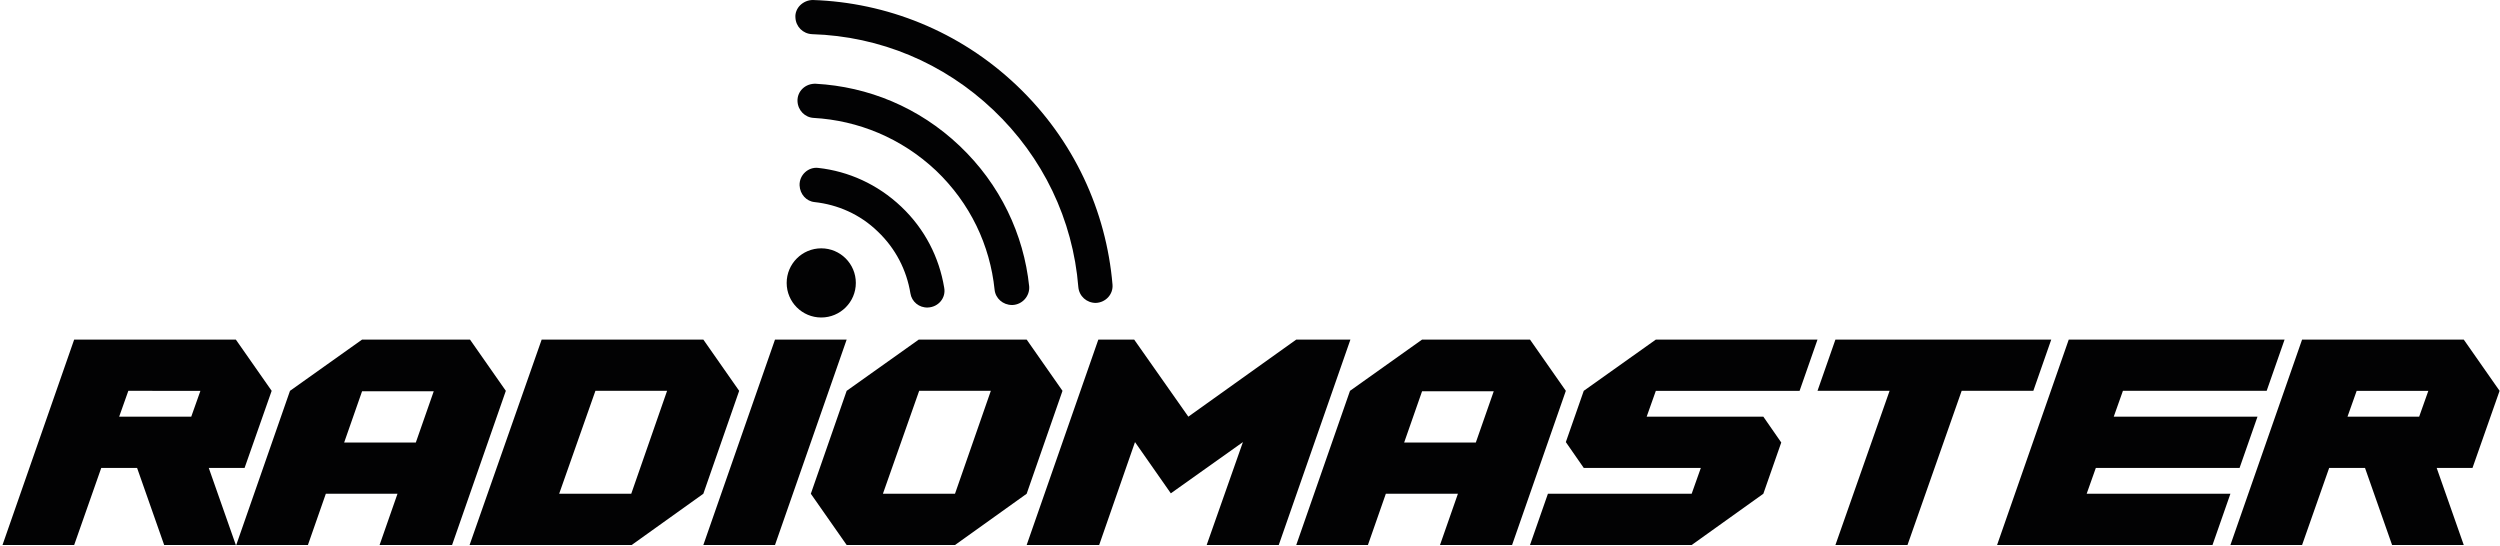
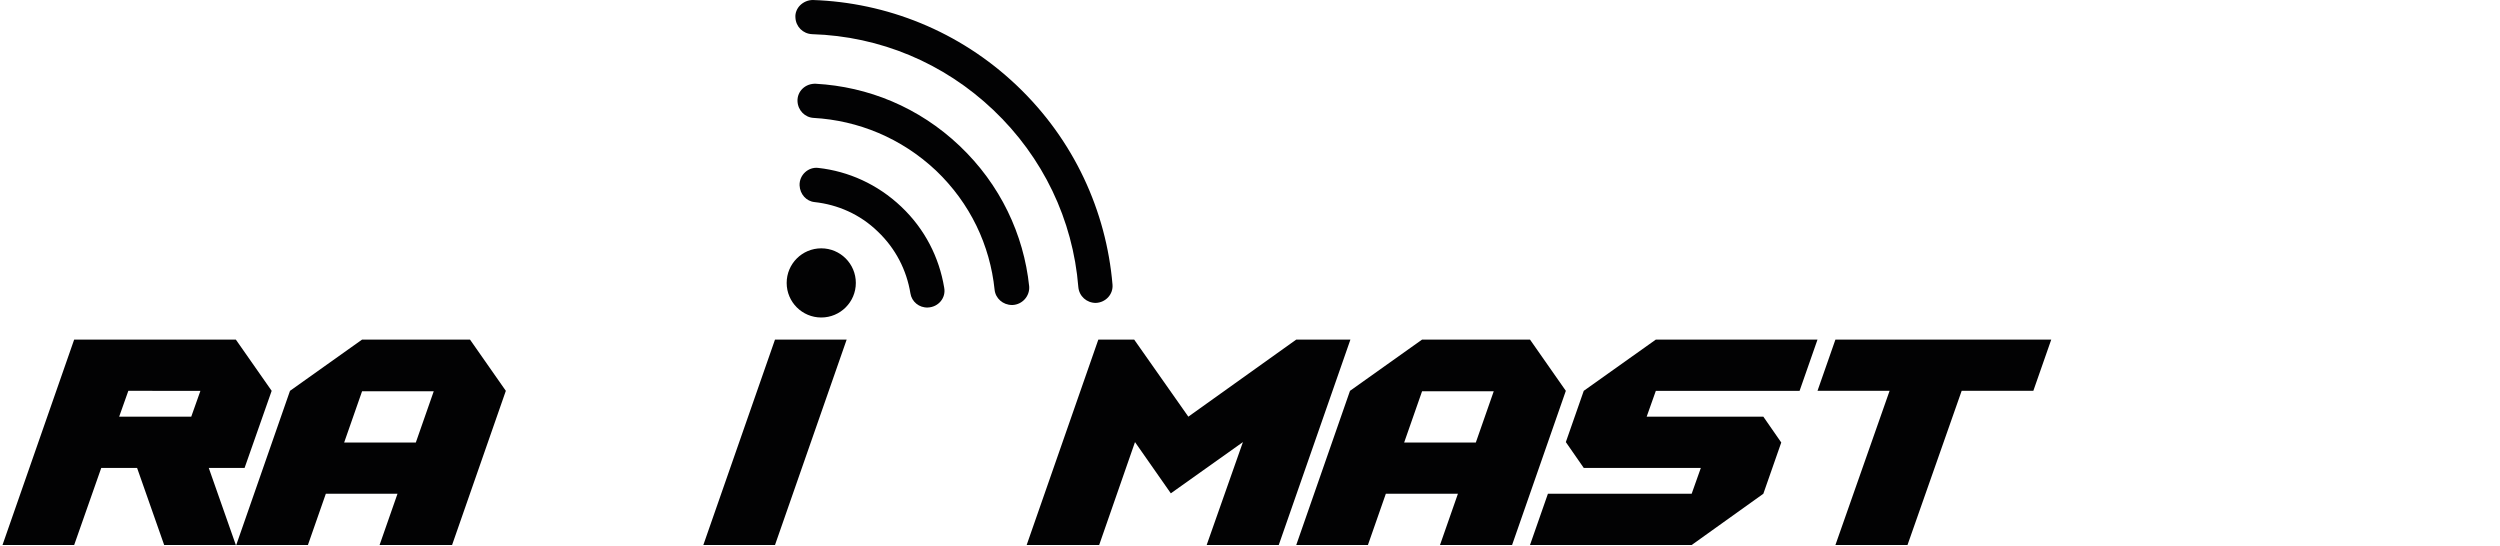
<svg xmlns="http://www.w3.org/2000/svg" version="1.2" baseProfile="tiny" id="Layer_1" x="0px" y="0px" width="600" height="131" viewBox="0 0 600 131" xml:space="preserve">
  <g>
    <g>
      <path fill="#020203" d="M0.6,130.8l17.2-49.3h38.8l8.6,12.3l-6.5,18.5h-8.6l6.5,18.5H39.4l-6.5-18.5h-8.6l-6.5,18.5H0.6z     M45.9,100l2.2-6.2H30.8l-2.2,6.2H45.9z" />
      <path fill="#020203" d="M56.7,130.8l12.9-37l17.3-12.3h25.9l8.6,12.3l-12.9,37H91.1l4.3-12.3H78.2l-4.3,12.3H56.7z M99.8,106.2    l4.3-12.3H86.9l-4.3,12.3H99.8z" />
-       <path fill="#020203" d="M112.7,130.8L130,81.5h38.8l8.6,12.3l-8.6,24.7l-17.2,12.3H112.7z M151.5,118.5l8.6-24.7h-17.2l-8.7,24.7    H151.5z" />
      <path fill="#020203" d="M168.8,130.8L186,81.5h17.2L186,130.8H168.8z" />
-       <path fill="#020203" d="M203.2,130.8l-8.6-12.3l8.6-24.7l17.3-12.3h25.9l8.6,12.3l-8.6,24.7l-17.2,12.3H203.2z M229.2,118.5    l8.6-24.7h-17.2l-8.7,24.7H229.2z" />
      <path fill="#020203" d="M246.4,130.8l17.2-49.3h8.6l13,18.5l25.9-18.5h13l-17.2,49.3h-17.3l8.7-24.7L281,118.4l-8.6-12.3    l-8.6,24.7H246.4z" />
      <path fill="#020203" d="M311.1,130.8l12.9-37l17.3-12.3h25.9l8.6,12.3l-12.9,37h-17.3l4.3-12.3h-17.3l-4.3,12.3H311.1z     M354.2,106.2l4.3-12.3h-17.2l-4.3,12.3H354.2z" />
      <path fill="#020203" d="M367.2,130.8l4.3-12.3H406l2.2-6.2h-28.1l-4.3-6.2l4.3-12.3l17.3-12.3h38.8l-4.3,12.3h-34.5l-2.2,6.2h28    l4.3,6.2l-4.3,12.3L406,130.8H367.2z" />
      <path fill="#020203" d="M440.5,130.8l13-37h-17.3l4.3-12.3h51.8L488,93.8h-17.2l-13,37H440.5z" />
-       <path fill="#020203" d="M479.3,130.8l17.2-49.3h51.8L544,93.8h-34.5l-2.2,6.2h34.5l-4.3,12.3H503l-2.2,6.2h34.5l-4.3,12.3H479.3z" />
-       <path fill="#020203" d="M535.3,130.8l17.2-49.3h38.8l8.6,12.3l-6.5,18.5h-8.6l6.5,18.5h-17.2l-6.5-18.5H559l-6.5,18.5H535.3z     M580.6,100l2.2-6.2h-17.2l-2.2,6.2H580.6z" />
    </g>
    <path fill-rule="evenodd" fill="#020203" d="M190.9,4.2c0.1,2.2,1.8,3.9,4,4c16.3,0.5,31.6,6.9,43.5,18.2s19.1,26.3,20.4,42.5   c0.2,2.2,2,3.8,4.2,3.8c2.4-0.1,4.2-2.1,4-4.4c-1.5-17.6-9.2-34.7-23-47.8C230.2,7.4,212.7,0.6,195.1,0c-1.2,0-2.3,0.5-3.1,1.3   C191.3,2,190.8,3.1,190.9,4.2 M191.9,44.5c0.1,2.1,1.6,3.8,3.6,4c5.5,0.6,10.9,2.9,15.2,7.1c4.3,4.1,6.9,9.3,7.8,14.8   c0.3,2,2.1,3.5,4.2,3.4c2.5-0.1,4.4-2.3,3.9-4.8c-1.2-7.2-4.6-14-10.3-19.4s-12.7-8.5-19.9-9.3C194,40,191.8,42,191.9,44.5" />
    <path fill-rule="evenodd" fill="#020203" d="M191.4,24.3L191.4,24.3c0.1,2.2,1.8,3.9,3.9,4c10.6,0.6,21,4.8,29.3,12.6   c8.3,7.9,13,18,14.1,28.6c0.2,2.1,2,3.7,4.2,3.7h0.1c2.4-0.1,4.2-2.2,4-4.5c-1.3-12.4-6.9-24.4-16.7-33.7s-22-14.2-34.5-14.9   C193.3,20,191.3,21.9,191.4,24.3" />
    <ellipse fill-rule="evenodd" fill="#020203" cx="197.1" cy="67.9" rx="8.3" ry="8.3" />
  </g>
</svg>